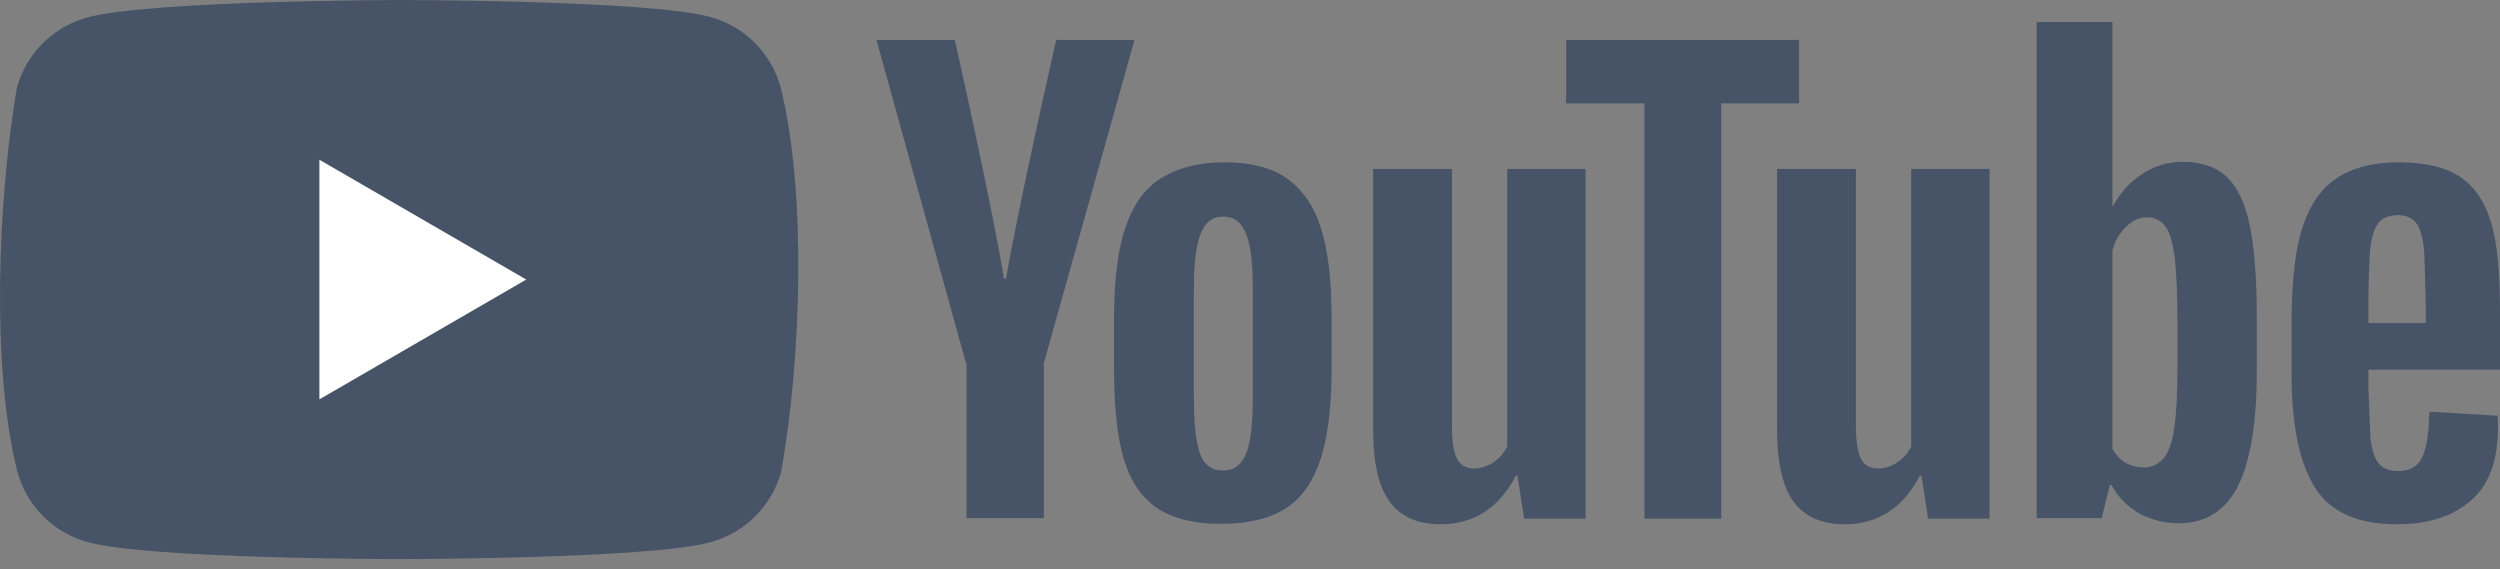
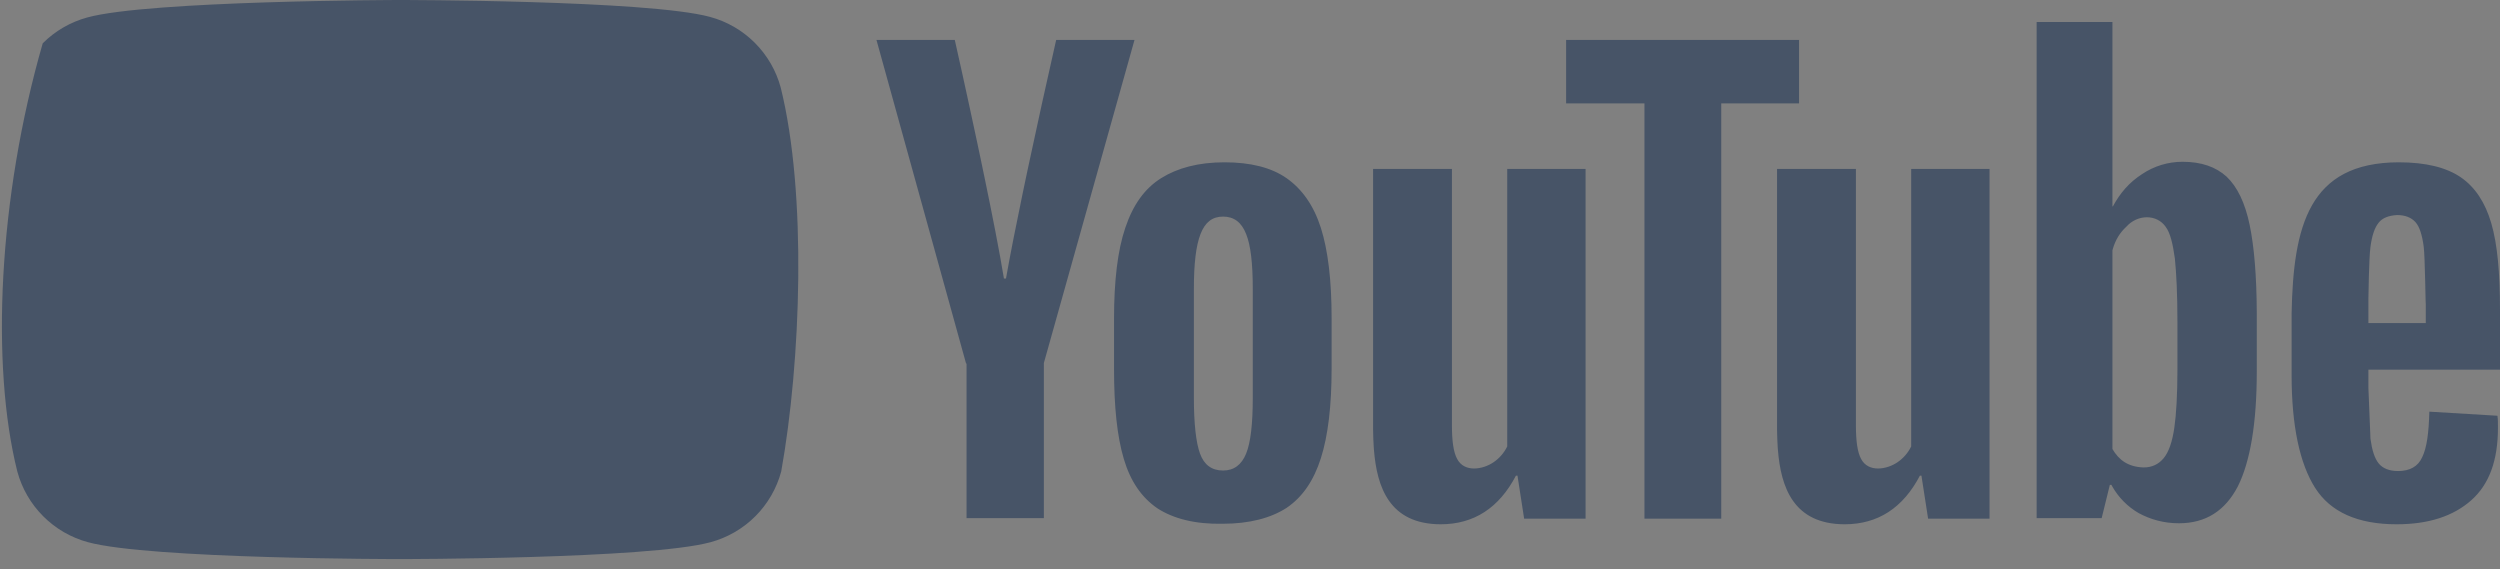
<svg xmlns="http://www.w3.org/2000/svg" width="101" height="23" viewBox="0 0 101 23" fill="none">
  <rect x="0" y="0" width="101" height="23" fill="#808080" stroke="none" />
  <g clip-path="url(#clip0_1869_32874)">
-     <path d="M31.541 3.537C31.356 2.853 30.995 2.23 30.494 1.729C29.993 1.228 29.37 0.868 28.686 0.683C26.183 0 16.11 0 16.11 0C16.11 0 6.036 0.021 3.534 0.703C2.85 0.888 2.227 1.249 1.726 1.75C1.225 2.251 0.864 2.874 0.679 3.558C-0.078 8.005 -0.372 14.781 0.7 19.05C0.885 19.734 1.246 20.358 1.747 20.858C2.247 21.359 2.871 21.72 3.554 21.905C6.057 22.587 16.131 22.587 16.131 22.587C16.131 22.587 26.204 22.587 28.707 21.905C29.39 21.72 30.014 21.359 30.515 20.858C31.015 20.358 31.376 19.734 31.561 19.05C32.36 14.597 32.606 7.825 31.541 3.537" fill="#475467" />
-     <path d="M12.904 16.134L21.26 11.294L12.904 6.454V16.134Z" fill="white" />
+     <path d="M31.541 3.537C31.356 2.853 30.995 2.23 30.494 1.729C29.993 1.228 29.37 0.868 28.686 0.683C26.183 0 16.11 0 16.11 0C16.11 0 6.036 0.021 3.534 0.703C2.85 0.888 2.227 1.249 1.726 1.75C-0.078 8.005 -0.372 14.781 0.7 19.05C0.885 19.734 1.246 20.358 1.747 20.858C2.247 21.359 2.871 21.72 3.554 21.905C6.057 22.587 16.131 22.587 16.131 22.587C16.131 22.587 26.204 22.587 28.707 21.905C29.39 21.72 30.014 21.359 30.515 20.858C31.015 20.358 31.376 19.734 31.561 19.05C32.36 14.597 32.606 7.825 31.541 3.537" fill="#475467" />
    <path d="M96.904 6.557C98.001 6.557 98.828 6.764 99.407 7.157C99.986 7.55 100.4 8.17 100.648 9.019C100.896 9.867 101 11.025 101 12.514V14.934H95.684V15.679L95.767 17.727C95.829 18.182 95.932 18.513 96.097 18.72C96.263 18.926 96.532 19.03 96.884 19.03C97.359 19.03 97.69 18.844 97.856 18.472C98.042 18.099 98.125 17.479 98.145 16.631L100.896 16.796C100.917 16.92 100.917 17.086 100.917 17.292C100.917 18.595 100.565 19.568 99.841 20.209C99.117 20.85 98.125 21.181 96.821 21.181C95.249 21.181 94.153 20.685 93.533 19.713C92.912 18.74 92.581 17.209 92.581 15.162V12.659C92.651 9.143 93.27 6.567 96.904 6.557ZM58.658 6.826V17.189C58.658 17.809 58.72 18.265 58.865 18.534C59.159 19.108 59.92 18.962 60.334 18.678C60.573 18.517 60.765 18.296 60.892 18.037V6.826H64.057V20.953H61.575L61.306 19.216H61.244C60.561 20.519 59.548 21.181 58.203 21.181C56.134 21.176 55.628 19.685 55.507 18.171L55.499 18.064C55.484 17.834 55.476 17.605 55.473 17.375V6.826H58.658ZM74.979 6.826V17.189C74.979 17.809 75.04 18.265 75.185 18.534C75.479 19.108 76.24 18.962 76.654 18.678C76.893 18.517 77.085 18.296 77.212 18.037V6.826H80.377V20.953H77.895L77.626 19.216H77.564C76.882 20.519 75.868 21.181 74.523 21.181C72.454 21.176 71.948 19.685 71.827 18.171L71.819 18.064C71.805 17.834 71.796 17.605 71.793 17.375V6.826H74.979ZM49.474 6.557C50.509 6.557 51.357 6.764 51.977 7.198C52.598 7.633 53.073 8.295 53.363 9.205C53.653 10.115 53.797 11.335 53.797 12.845V14.893C53.797 16.403 53.653 17.603 53.363 18.513C53.073 19.423 52.618 20.085 51.977 20.519C51.336 20.933 50.467 21.16 49.392 21.16C48.275 21.181 47.406 20.953 46.765 20.54C46.124 20.105 45.668 19.444 45.4 18.534C45.13 17.623 45.007 16.424 45.007 14.914V12.866C45.007 11.356 45.151 10.115 45.462 9.204C45.772 8.274 46.248 7.612 46.91 7.198C47.571 6.784 48.419 6.557 49.474 6.557M85.342 0.889V8.336H85.362C85.652 7.798 86.024 7.364 86.541 7.033C87.024 6.708 87.593 6.535 88.175 6.536C88.941 6.536 89.52 6.743 89.954 7.136C90.389 7.55 90.699 8.191 90.885 9.081C91.065 9.942 91.168 11.134 91.174 12.637L91.174 12.783V15.017C91.174 17.106 90.906 18.658 90.409 19.65C89.892 20.643 89.106 21.14 88.031 21.14C87.431 21.14 86.893 20.995 86.397 20.726C85.957 20.47 85.594 20.103 85.341 19.662L85.3 19.588H85.238L84.907 20.933H82.28V0.89L85.342 0.889ZM72.682 1.613V4.178H69.538V20.953H66.436V4.178H63.271V1.614L72.682 1.613ZM38.573 1.613L38.575 1.621C38.606 1.756 39.024 3.615 39.484 5.781L39.52 5.953L39.575 6.212L39.612 6.386L39.63 6.474L39.667 6.649L39.685 6.737L39.721 6.912L39.775 7.169C40.086 8.669 40.382 10.174 40.559 11.252H40.642C40.812 10.285 41.059 9.047 41.322 7.782L41.391 7.452C41.426 7.287 41.46 7.121 41.495 6.957L41.55 6.701C41.907 5.025 42.275 3.352 42.654 1.681L42.66 1.655L42.669 1.613H45.834L42.172 14.665V20.933H39.049V14.686H39.029L35.409 1.613L38.573 1.613ZM49.412 8.75C48.978 8.75 48.688 8.977 48.502 9.453C48.316 9.929 48.233 10.652 48.233 11.666V16.072C48.233 17.106 48.316 17.872 48.481 18.327C48.647 18.782 48.957 19.009 49.412 19.009C49.847 19.009 50.157 18.782 50.343 18.327C50.529 17.872 50.612 17.106 50.612 16.072V11.666C50.612 10.652 50.529 9.908 50.343 9.453C50.157 8.977 49.847 8.75 49.412 8.75ZM85.9 9.163C85.648 9.396 85.469 9.683 85.362 10.042L85.342 10.115V18.14C85.598 18.575 85.962 18.864 86.603 18.885C86.934 18.885 87.203 18.761 87.41 18.513C87.617 18.265 87.762 17.851 87.844 17.272C87.924 16.716 87.965 15.95 87.968 14.975V13.011C87.968 11.894 87.927 11.046 87.865 10.446C87.782 9.846 87.679 9.412 87.493 9.163C87.133 8.646 86.355 8.652 85.9 9.163ZM96.842 8.688C96.491 8.708 96.242 8.812 96.097 8.998C95.932 9.205 95.829 9.515 95.767 9.97C95.706 10.416 95.685 11.974 95.684 12.037V13.052H98.001V12.156V12.174C97.999 12.487 97.993 11.992 97.978 11.385L97.976 11.303C97.963 10.769 97.945 10.174 97.918 9.97C97.856 9.494 97.752 9.163 97.587 8.977C97.421 8.791 97.173 8.688 96.842 8.688" fill="#475467" />
  </g>
  <defs>
    <clipPath id="clip0_1869_32874">
      <rect width="101" height="22.883" fill="white" />
    </clipPath>
  </defs>
</svg>